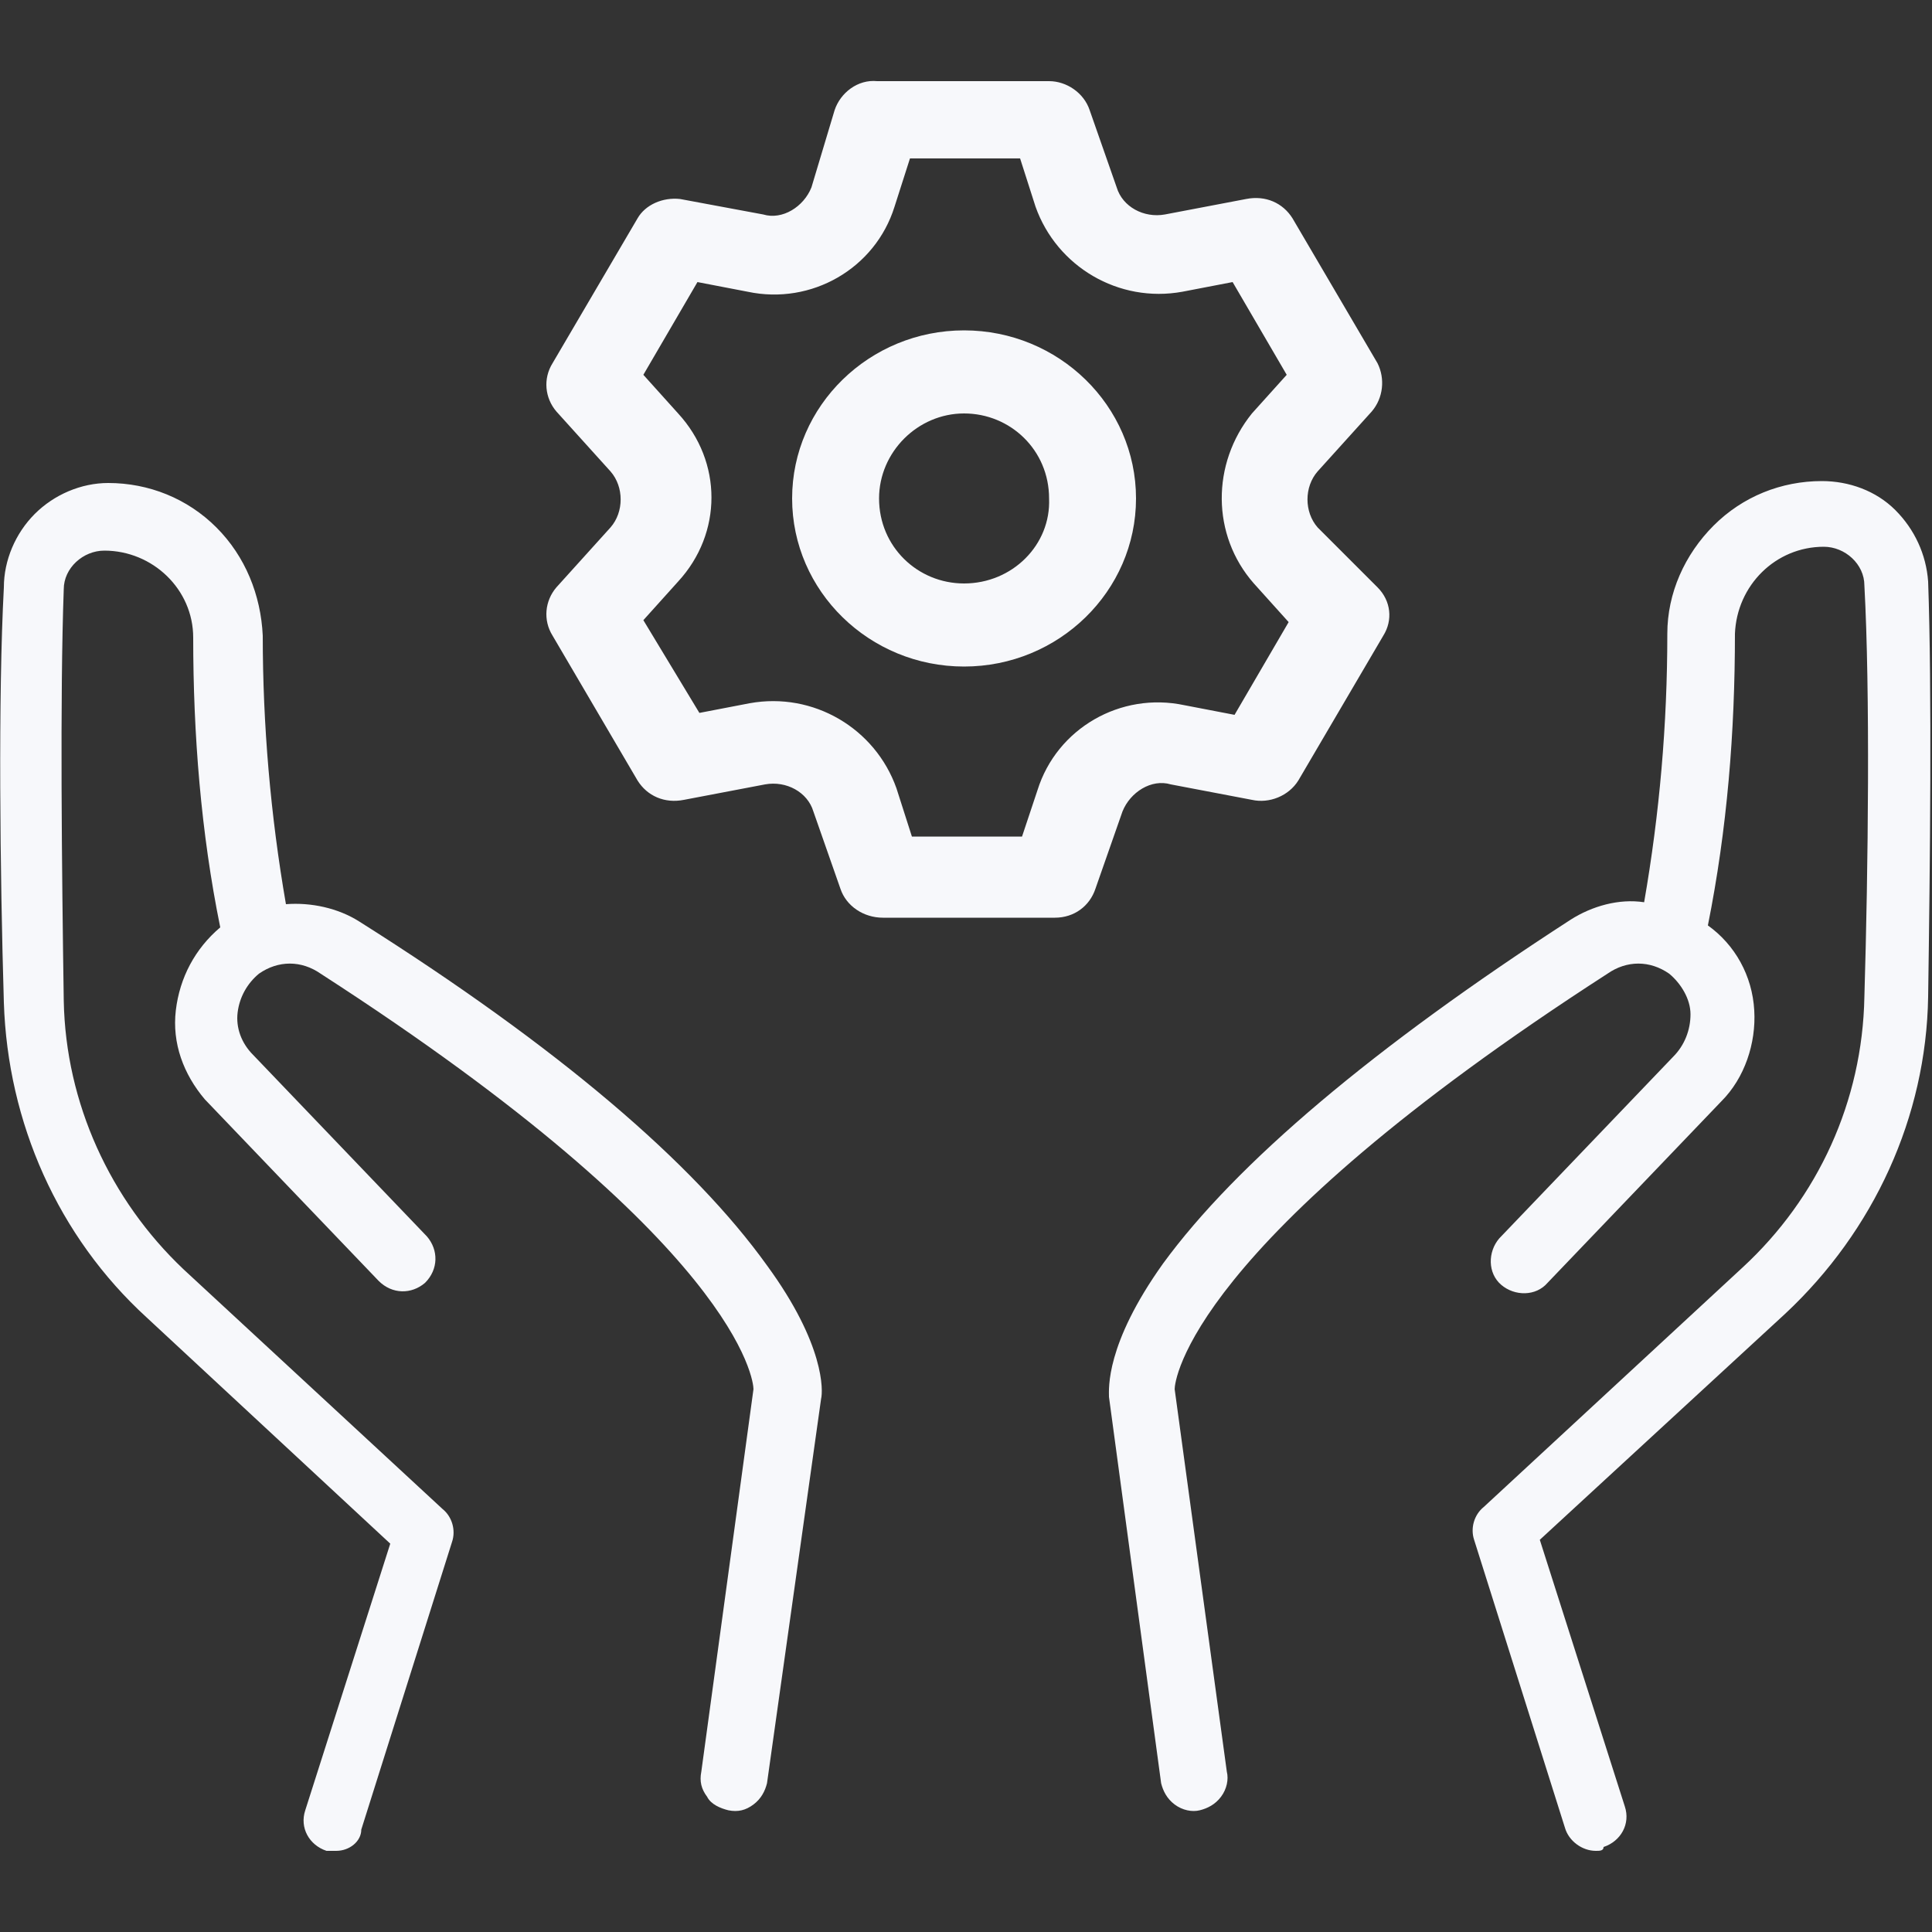
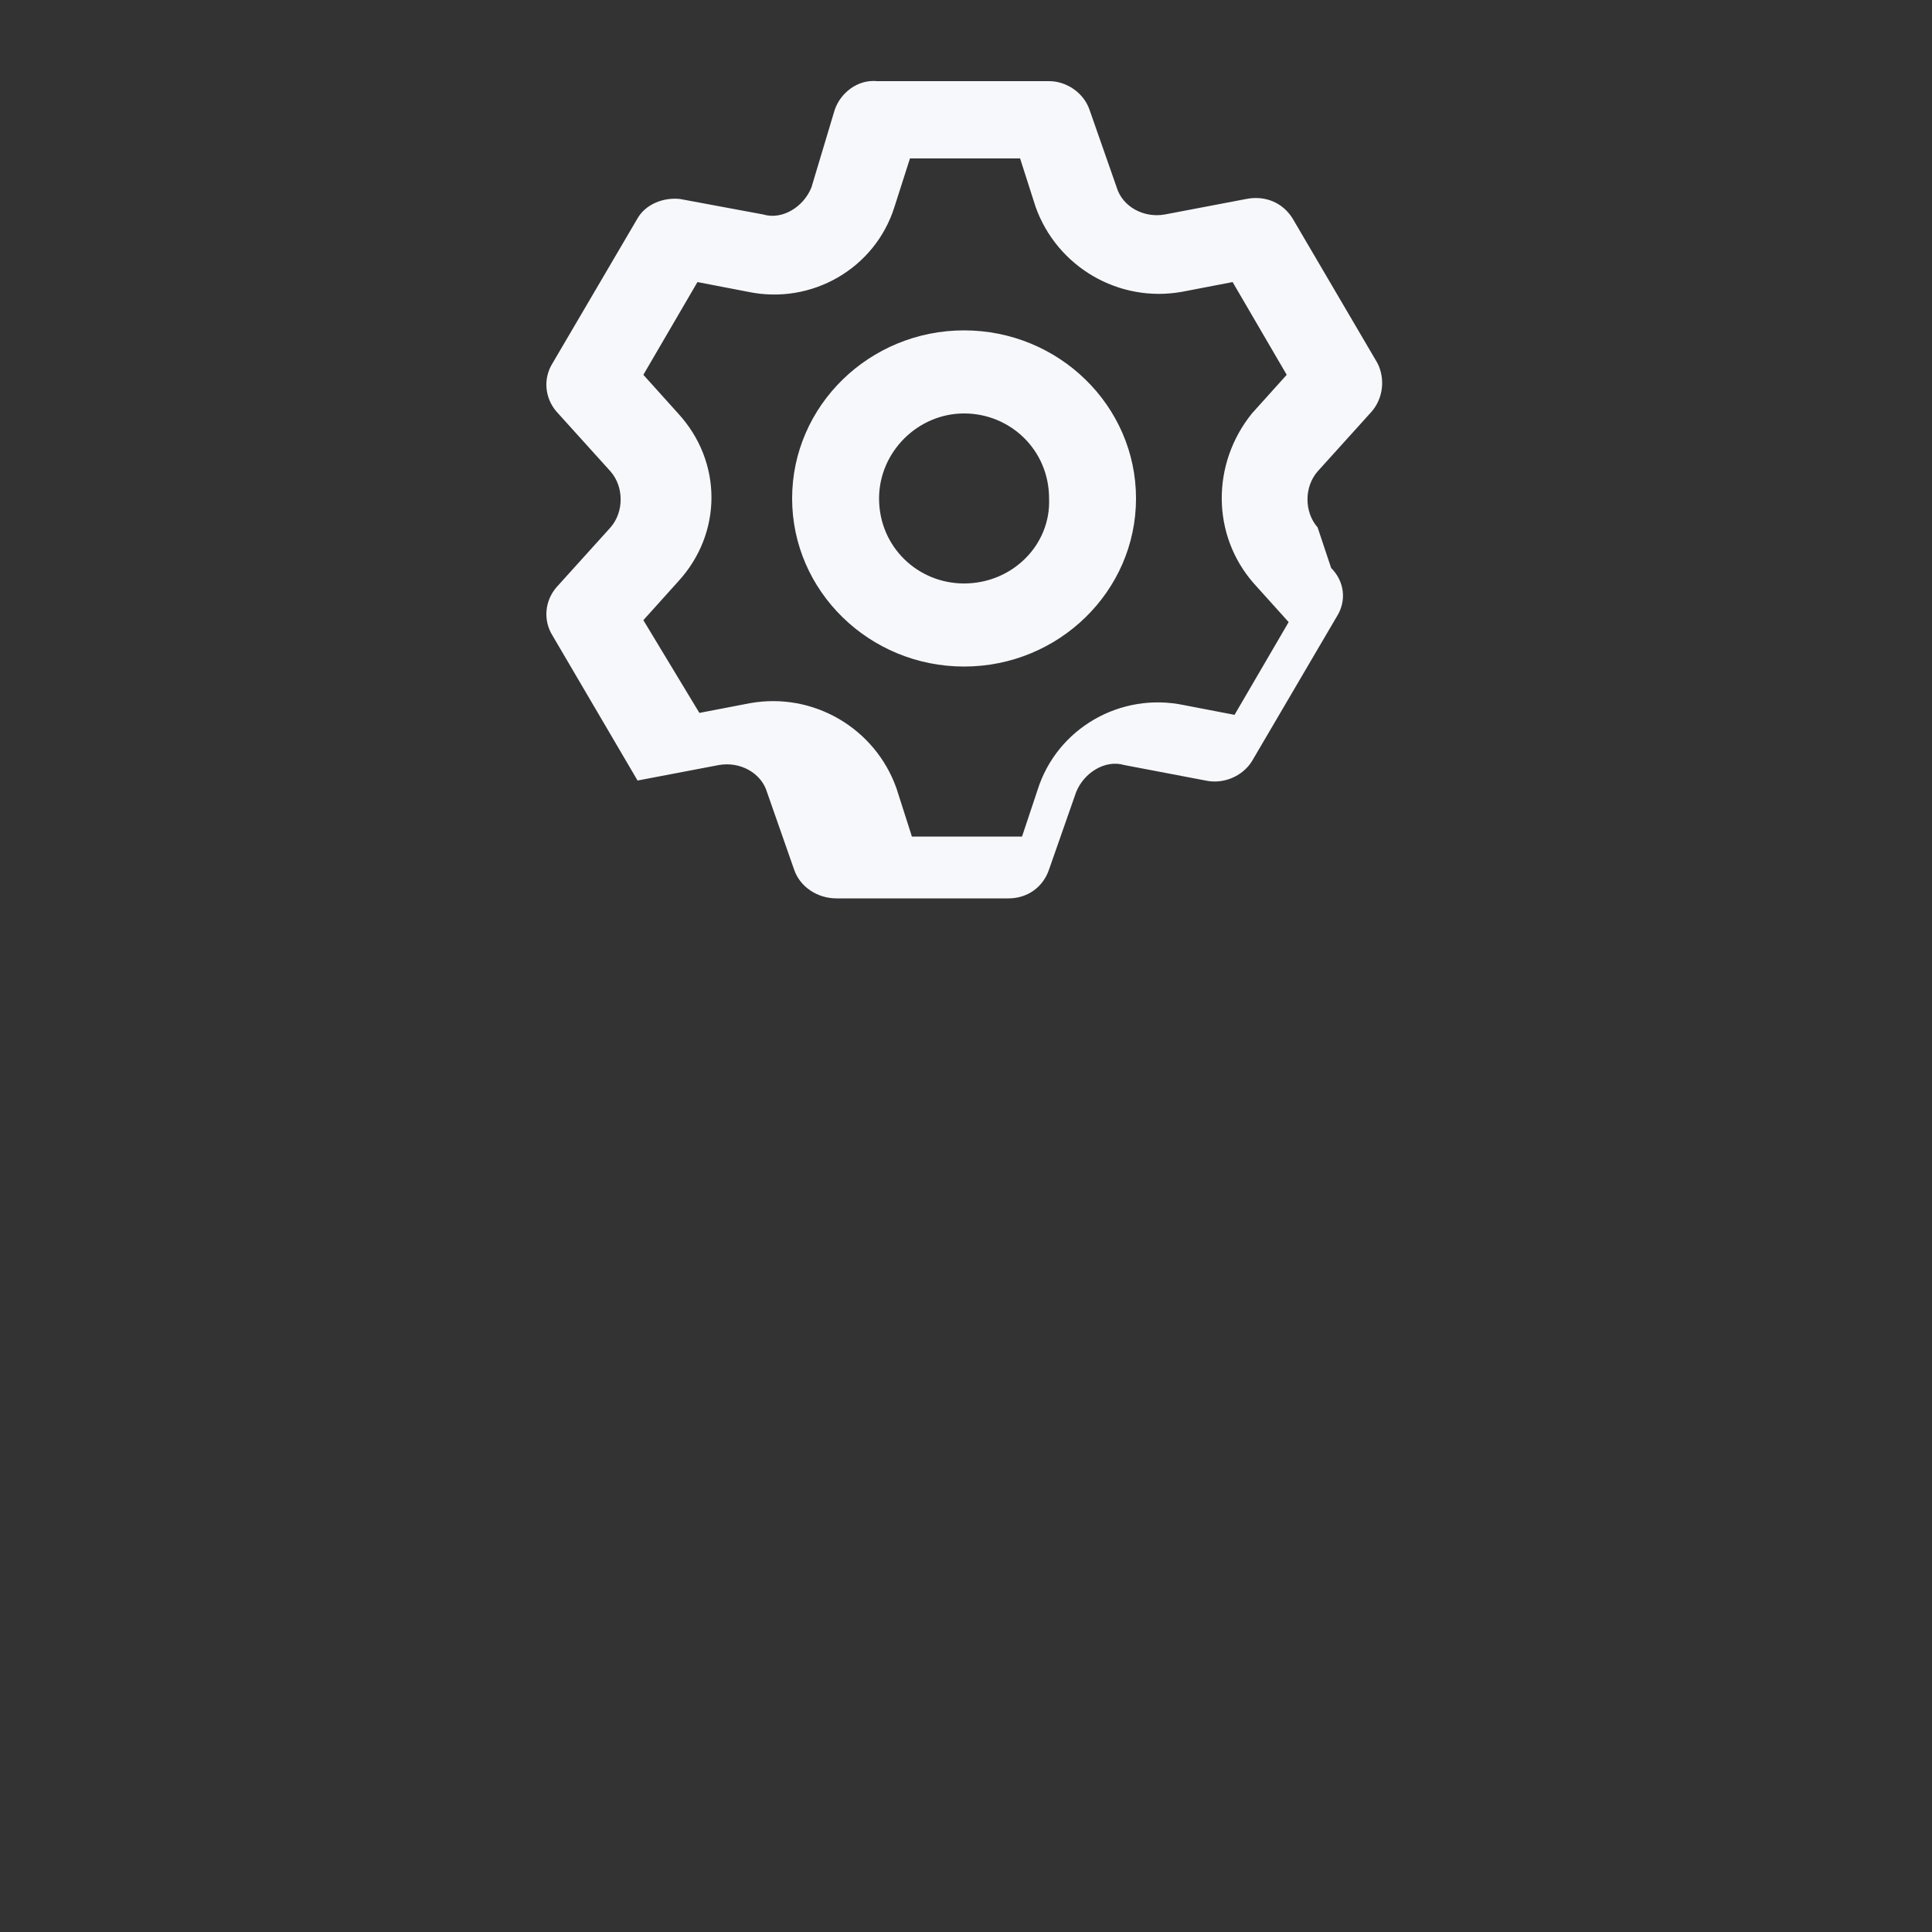
<svg xmlns="http://www.w3.org/2000/svg" version="1.1" id="Layer_1" x="0px" y="0px" viewBox="0 0 100 100" style="enable-background:new 0 0 100 100;" xml:space="preserve">
  <rect x="0" y="0" width="100" height="100" fill="#333333" stroke="none" />
  <style type="text/css">
	.st0{fill:#F7F8FB;}
</style>
  <g>
-     <path class="st0" d="M17.4,95.8c-0.2,0-0.3,0-0.5,0c-0.9-0.3-1.4-1.2-1.1-2.1l4.4-13.8L7.6,68.2l0,0C3,64,0.4,58.1,0.2,51.9   C0,45.2-0.1,36,0.2,30.4l0,0c0-1.4,0.6-2.8,1.6-3.8S4.2,25,5.6,25c2.1,0,4.1,0.8,5.6,2.3s2.3,3.5,2.4,5.6c0,4.6,0.4,9.3,1.2,13.9   c1.3-0.1,2.7,0.2,3.8,0.9c10.3,6.5,17.3,12.5,21.1,17.8c3,4.1,2.9,6.5,2.8,6.9l-2.8,19.9c-0.1,0.4-0.3,0.8-0.7,1.1   c-0.4,0.3-0.8,0.4-1.3,0.3c-0.4-0.1-0.9-0.3-1.1-0.7c-0.3-0.4-0.4-0.8-0.3-1.3L39,71.9c0-0.4-0.7-7.5-22.4-21.5   c-1-0.7-2.2-0.7-3.2,0c-0.6,0.5-1,1.2-1.1,2s0.2,1.6,0.8,2.2l9,9.4l0,0c0.6,0.7,0.6,1.7-0.1,2.4c-0.7,0.6-1.7,0.6-2.4-0.1l-9-9.4   c-1.1-1.3-1.7-2.9-1.5-4.6s1-3.2,2.3-4.3c-1-4.9-1.4-10-1.4-15c0-2.5-2.1-4.5-4.6-4.5c-1.1,0-2.1,0.9-2.1,2   c-0.2,5.5-0.1,14.6,0,21.3c0.1,5.3,2.4,10.3,6.2,13.9l13.4,12.4l0,0c0.5,0.4,0.7,1.1,0.5,1.7l-4.7,14.9l0,0   C18.7,95.3,18.1,95.8,17.4,95.8L17.4,95.8z M82.6,95.8c-0.7,0-1.4-0.5-1.6-1.2l-4.7-14.9c-0.2-0.6,0-1.3,0.5-1.7l13.4-12.4l0,0   c3.9-3.6,6.2-8.6,6.3-14c0.2-6.7,0.3-15.8,0-21.3c0-1.1-1-2-2.1-2c-2.5,0-4.5,2-4.6,4.5c0,5.1-0.4,10.1-1.4,15.1   c1.4,1,2.3,2.6,2.4,4.4c0.1,1.7-0.5,3.5-1.7,4.7l-9,9.4c-0.6,0.7-1.7,0.7-2.4,0.1c-0.7-0.6-0.7-1.7-0.1-2.4l9-9.4   c0.6-0.6,0.9-1.4,0.9-2.2s-0.5-1.6-1.1-2.1c-1-0.7-2.2-0.7-3.2,0c-21.7,14-22.4,21.1-22.4,21.5l2.7,19.8c0.1,0.4,0,0.9-0.3,1.3   s-0.7,0.6-1.1,0.7s-0.9,0-1.3-0.3s-0.6-0.7-0.7-1.1l-2.7-20c0-0.4-0.2-2.7,2.8-6.9c3.8-5.2,10.9-11.2,21.1-17.8l0,0   c1.1-0.7,2.5-1.1,3.8-0.9c0.8-4.6,1.2-9.2,1.2-13.9c0-2.1,0.9-4.1,2.4-5.6s3.5-2.3,5.6-2.3c1.4,0,2.8,0.5,3.8,1.5s1.6,2.3,1.7,3.7   c0.2,5.6,0.1,14.7,0,21.5C99.7,57.8,97,63.7,92.4,68L79.7,79.7l4.4,13.8l0,0c0.3,0.9-0.2,1.8-1.1,2.1C83,95.8,82.8,95.8,82.6,95.8   L82.6,95.8z" />
-     <path class="st0" d="M68.2,27.3c-0.7-0.8-0.7-2.1,0-2.9l2.8-3.1c0.6-0.7,0.7-1.7,0.3-2.5l-4.4-7.5c-0.5-0.8-1.4-1.2-2.4-1l-4.2,0.8   c-1.1,0.2-2.2-0.4-2.5-1.4l-1.4-4c-0.3-0.9-1.2-1.5-2.1-1.5h-8.9c-1-0.1-1.9,0.6-2.2,1.5l-1.2,4c-0.4,1-1.5,1.7-2.5,1.4l-4.3-0.8   c-0.9-0.1-1.8,0.3-2.2,1l-4.4,7.5c-0.5,0.8-0.4,1.8,0.2,2.5l2.8,3.1c0.7,0.8,0.7,2.1,0,2.9l-2.8,3.1c-0.6,0.7-0.7,1.7-0.2,2.5   l4.4,7.5c0.5,0.8,1.4,1.2,2.4,1l4.2-0.8c1.1-0.2,2.2,0.4,2.5,1.4l1.4,4c0.3,0.9,1.2,1.5,2.2,1.5h8.9c1,0,1.8-0.6,2.1-1.5l1.4-4   c0.4-1,1.5-1.7,2.5-1.4l4.2,0.8c0.9,0.2,1.9-0.2,2.4-1l4.4-7.5c0.5-0.8,0.4-1.8-0.3-2.5L68.2,27.3L68.2,27.3z M64.9,30.2l1.8,2   L63.9,37l-2.6-0.5c-3.3-0.7-6.6,1.2-7.6,4.4l-0.8,2.4h-5.7l-0.8-2.5c-1.1-3.1-4.3-5-7.6-4.4l-2.6,0.5l-2.9-4.8l1.8-2   c2.3-2.5,2.3-6.2,0-8.7l-1.8-2l2.8-4.8l2.6,0.5c3.3,0.7,6.6-1.2,7.6-4.4l0.8-2.5h5.7l0.8,2.5c1.1,3.1,4.3,5,7.6,4.4l2.6-0.5   l2.8,4.8l-1.8,2C62.7,24,62.7,27.7,64.9,30.2z M49.9,17.1C45,17.1,41,21,41,25.8s4,8.7,8.9,8.7s8.9-3.9,8.9-8.7   S54.8,17.1,49.9,17.1L49.9,17.1z M49.9,30.2c-2.4,0-4.4-1.9-4.4-4.4c0-2.4,2-4.4,4.4-4.4s4.4,1.9,4.4,4.4   C54.4,28.2,52.4,30.2,49.9,30.2z" />
+     <path class="st0" d="M68.2,27.3c-0.7-0.8-0.7-2.1,0-2.9l2.8-3.1c0.6-0.7,0.7-1.7,0.3-2.5l-4.4-7.5c-0.5-0.8-1.4-1.2-2.4-1l-4.2,0.8   c-1.1,0.2-2.2-0.4-2.5-1.4l-1.4-4c-0.3-0.9-1.2-1.5-2.1-1.5h-8.9c-1-0.1-1.9,0.6-2.2,1.5l-1.2,4c-0.4,1-1.5,1.7-2.5,1.4l-4.3-0.8   c-0.9-0.1-1.8,0.3-2.2,1l-4.4,7.5c-0.5,0.8-0.4,1.8,0.2,2.5l2.8,3.1c0.7,0.8,0.7,2.1,0,2.9l-2.8,3.1c-0.6,0.7-0.7,1.7-0.2,2.5   l4.4,7.5l4.2-0.8c1.1-0.2,2.2,0.4,2.5,1.4l1.4,4c0.3,0.9,1.2,1.5,2.2,1.5h8.9c1,0,1.8-0.6,2.1-1.5l1.4-4   c0.4-1,1.5-1.7,2.5-1.4l4.2,0.8c0.9,0.2,1.9-0.2,2.4-1l4.4-7.5c0.5-0.8,0.4-1.8-0.3-2.5L68.2,27.3L68.2,27.3z M64.9,30.2l1.8,2   L63.9,37l-2.6-0.5c-3.3-0.7-6.6,1.2-7.6,4.4l-0.8,2.4h-5.7l-0.8-2.5c-1.1-3.1-4.3-5-7.6-4.4l-2.6,0.5l-2.9-4.8l1.8-2   c2.3-2.5,2.3-6.2,0-8.7l-1.8-2l2.8-4.8l2.6,0.5c3.3,0.7,6.6-1.2,7.6-4.4l0.8-2.5h5.7l0.8,2.5c1.1,3.1,4.3,5,7.6,4.4l2.6-0.5   l2.8,4.8l-1.8,2C62.7,24,62.7,27.7,64.9,30.2z M49.9,17.1C45,17.1,41,21,41,25.8s4,8.7,8.9,8.7s8.9-3.9,8.9-8.7   S54.8,17.1,49.9,17.1L49.9,17.1z M49.9,30.2c-2.4,0-4.4-1.9-4.4-4.4c0-2.4,2-4.4,4.4-4.4s4.4,1.9,4.4,4.4   C54.4,28.2,52.4,30.2,49.9,30.2z" />
  </g>
</svg>